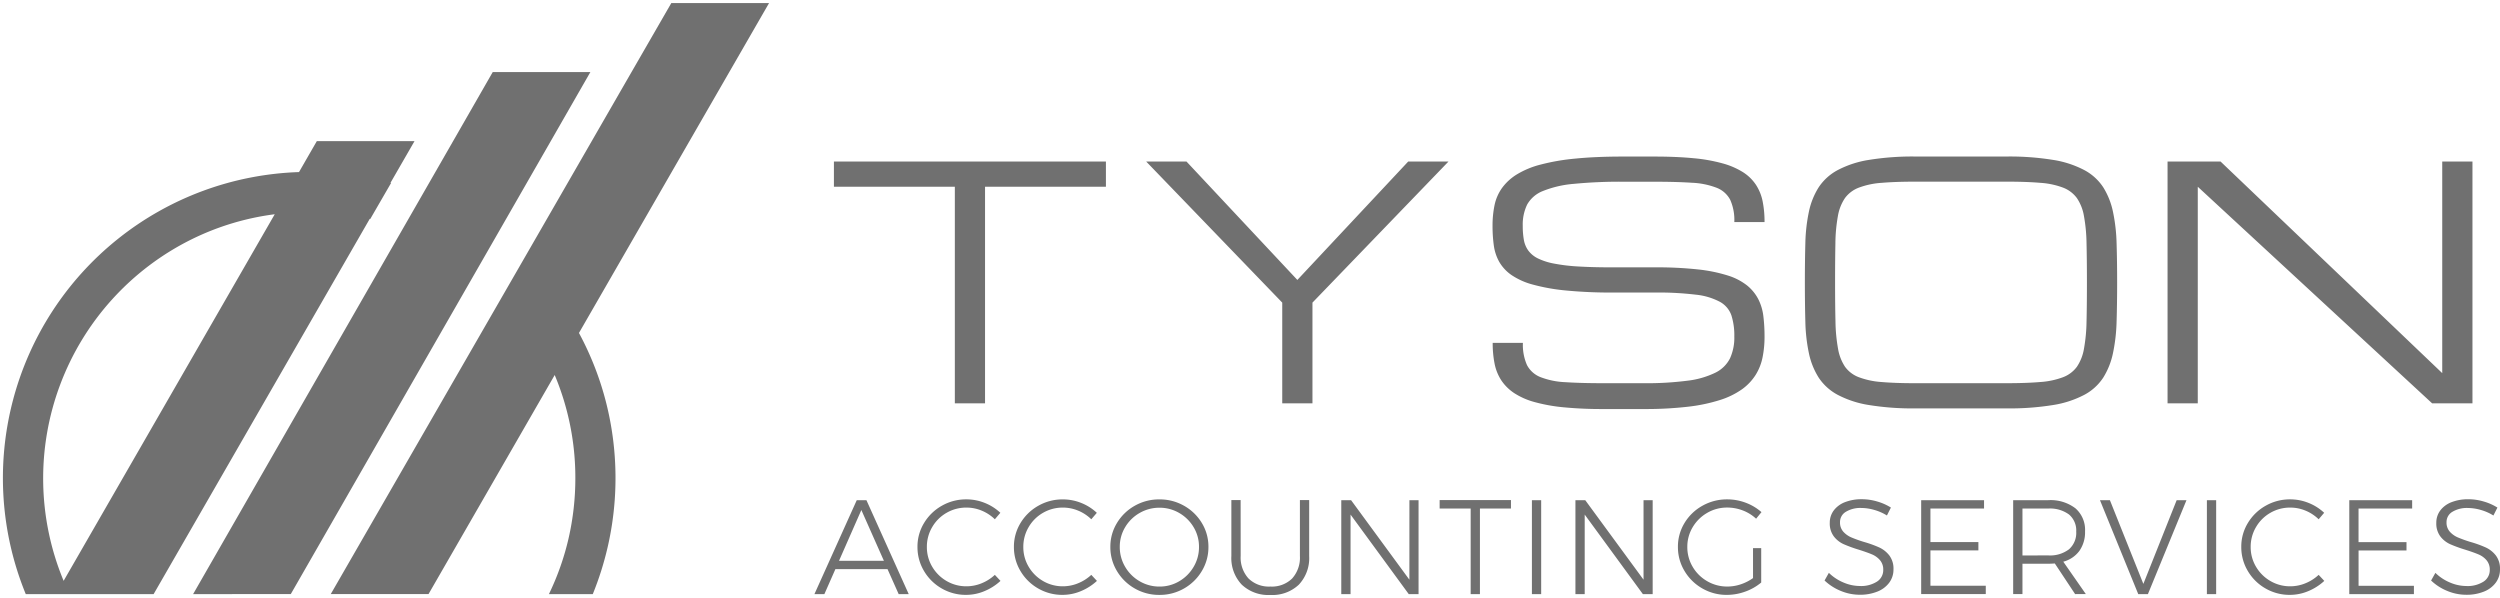
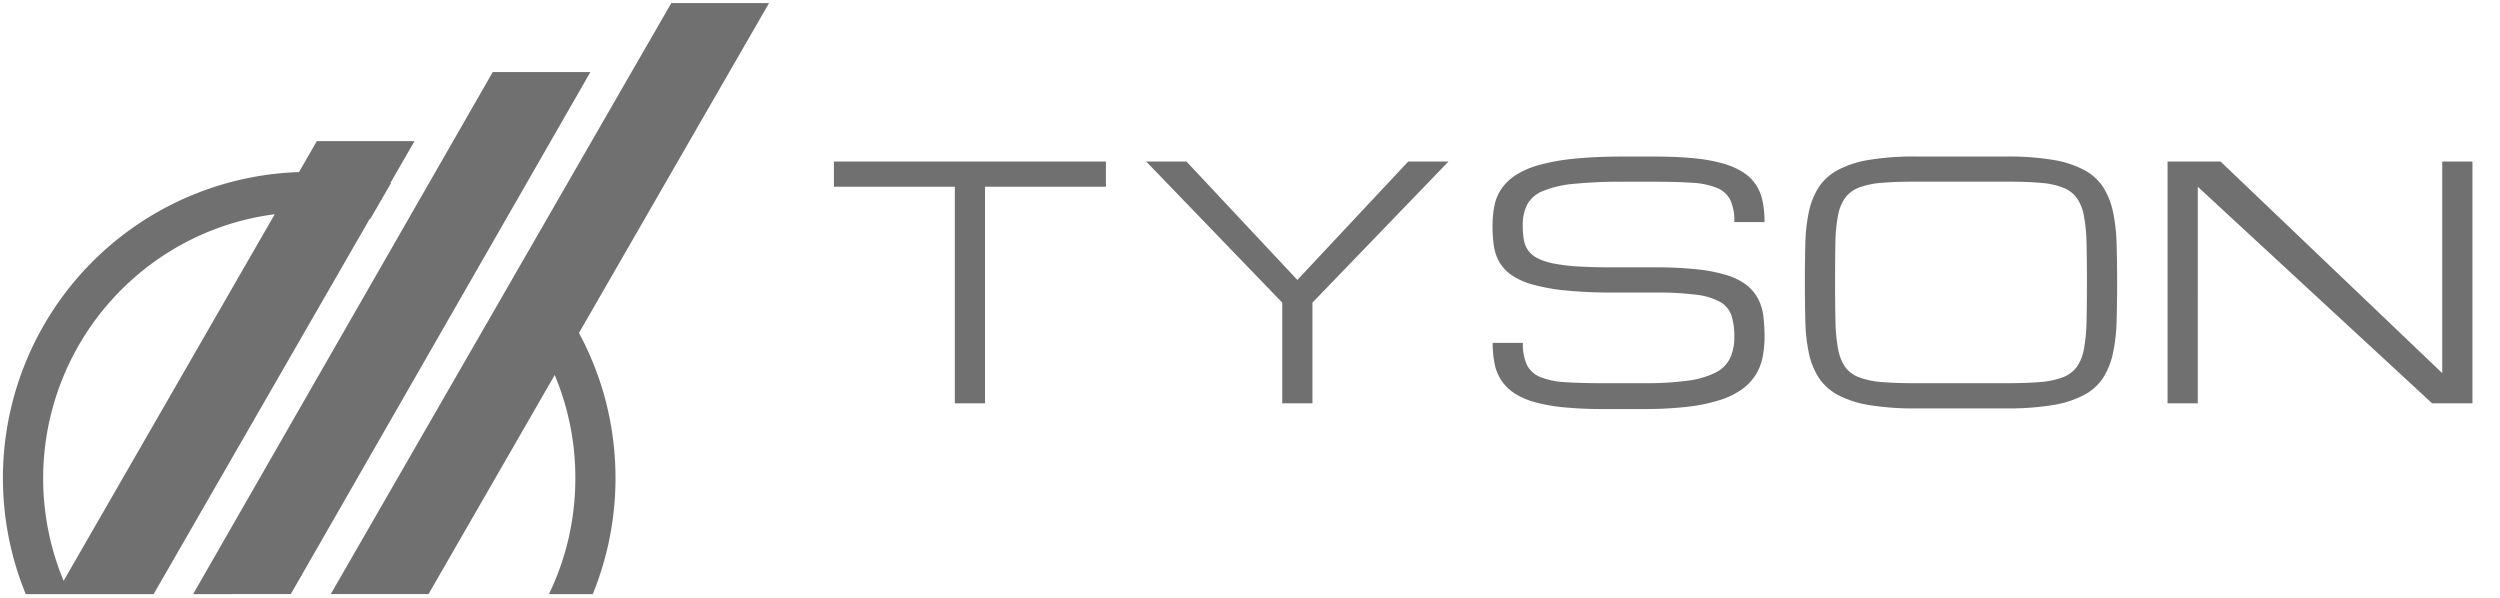
<svg xmlns="http://www.w3.org/2000/svg" width="410.385" height="98.201" viewBox="0 0 410.385 98.201">
  <g id="Group_8647" data-name="Group 8647" transform="translate(20979.383 24846.501)">
    <path id="Subtraction_2" data-name="Subtraction 2" d="M96.809,97.023h-7.2a43.235,43.235,0,0,0,3.236-9.2,44.133,44.133,0,0,0,1.1-9.835,43.509,43.509,0,0,0-3.359-16.858l-.015-.035c-.005-.012-.011-.024-.015-.035L69.843,97.022H53.794L96.636,22.665l6.528-11.331L109.7,0h16.045l-6.532,11.334L112.68,22.665,94.538,54.157l.018.032.022.04a49.914,49.914,0,0,1,4.407,11.311,50.529,50.529,0,0,1-2.176,31.483Zm-72.089,0H3.728A50.255,50.255,0,0,1,48.583,27.747l2.926-5.082H67.545L63.6,29.511l.049.012.006,0,.044.011-3.42,5.914-.057-.013-.031-.006L24.72,97.022ZM44.6,34.668h0a43.252,43.252,0,0,0-13.592,4.09A43.785,43.785,0,0,0,9.944,94.846L44.6,34.668Zm2.632,62.355H31.2L73.881,22.665l6.5-11.331H96.41l-6.5,11.331Z" transform="translate(-20978.883 -24846)" fill="#707070" stroke="rgba(0,0,0,0)" stroke-miterlimit="10" stroke-width="1" />
    <path id="Path_14" data-name="Path 14" d="M48.4-45.111v4.134H28.557V-5.42H23.6V-40.976H3.75v-4.134Zm6.615,0h6.615L79.825-25.679,98.016-45.111h6.615L82.305-21.957V-5.42H77.344V-21.957Zm83.517,17.365a62.443,62.443,0,0,1,7,.336,25.2,25.2,0,0,1,4.923.995,9.784,9.784,0,0,1,3.191,1.641,7.138,7.138,0,0,1,1.835,2.235,8.32,8.32,0,0,1,.84,2.8,27.16,27.16,0,0,1,.194,3.359,17.047,17.047,0,0,1-.323,3.4,8.668,8.668,0,0,1-1.15,2.907A8.523,8.523,0,0,1,152.8-7.719a13.109,13.109,0,0,1-3.618,1.757,27.765,27.765,0,0,1-5.284,1.1,60.792,60.792,0,0,1-7.222.375h-6.615a65.17,65.17,0,0,1-6.512-.284,27.649,27.649,0,0,1-4.806-.866,11.754,11.754,0,0,1-3.333-1.473A7.5,7.5,0,0,1,113.3-9.205a7.724,7.724,0,0,1-1.1-2.739,17.226,17.226,0,0,1-.31-3.4h4.961a8.133,8.133,0,0,0,.672,3.644,4.239,4.239,0,0,0,2.222,1.977,12.745,12.745,0,0,0,4.07.827q2.519.168,6.24.168h6.615a51.989,51.989,0,0,0,7.21-.413,14.222,14.222,0,0,0,4.574-1.318,5.279,5.279,0,0,0,2.4-2.364,8.193,8.193,0,0,0,.7-3.553,10.893,10.893,0,0,0-.478-3.488,4.076,4.076,0,0,0-1.886-2.222,10.852,10.852,0,0,0-3.967-1.176,51.527,51.527,0,0,0-6.693-.349h-6.822a77.119,77.119,0,0,1-7.791-.336,31.868,31.868,0,0,1-5.439-.969,11.538,11.538,0,0,1-3.514-1.576,6.752,6.752,0,0,1-2-2.158,7.566,7.566,0,0,1-.891-2.7,23.4,23.4,0,0,1-.207-3.217,16.471,16.471,0,0,1,.323-3.359,7.489,7.489,0,0,1,1.2-2.8,8.5,8.5,0,0,1,2.4-2.235,14.234,14.234,0,0,1,3.915-1.641,35.061,35.061,0,0,1,5.75-.995q3.359-.336,7.907-.336h4.961q3.721,0,6.512.271a26.945,26.945,0,0,1,4.806.853,12.481,12.481,0,0,1,3.346,1.447,7.147,7.147,0,0,1,2.119,2.067,7.724,7.724,0,0,1,1.1,2.726,17.029,17.029,0,0,1,.31,3.385h-4.961a8.133,8.133,0,0,0-.672-3.644,4.239,4.239,0,0,0-2.222-1.977,12.781,12.781,0,0,0-4.083-.827q-2.532-.168-6.253-.168h-4.961a78.02,78.02,0,0,0-8.166.349,17.43,17.43,0,0,0-5.065,1.176,5.076,5.076,0,0,0-2.584,2.222,7.53,7.53,0,0,0-.724,3.488,13.114,13.114,0,0,0,.181,2.3,4.228,4.228,0,0,0,.736,1.77,4.333,4.333,0,0,0,1.563,1.279,10.515,10.515,0,0,0,2.662.853,29.538,29.538,0,0,0,4.044.478q2.39.142,5.7.142Zm57.7-18.192a44.568,44.568,0,0,1,7.662.556,16.519,16.519,0,0,1,5.129,1.68,8.462,8.462,0,0,1,3.1,2.83,12.3,12.3,0,0,1,1.589,4.005,28.551,28.551,0,0,1,.594,5.194q.09,2.894.09,6.408t-.09,6.408a28.551,28.551,0,0,1-.594,5.194,12.3,12.3,0,0,1-1.589,4.005,8.462,8.462,0,0,1-3.1,2.83,16.519,16.519,0,0,1-5.129,1.68,44.568,44.568,0,0,1-7.662.556H181.3a44.568,44.568,0,0,1-7.662-.556,16.519,16.519,0,0,1-5.129-1.68,8.573,8.573,0,0,1-3.114-2.83,12.123,12.123,0,0,1-1.6-4.005,27.867,27.867,0,0,1-.581-5.194q-.078-2.894-.078-6.408t.078-6.408a27.867,27.867,0,0,1,.581-5.194,12.123,12.123,0,0,1,1.6-4.005,8.573,8.573,0,0,1,3.114-2.83,16.519,16.519,0,0,1,5.129-1.68,44.568,44.568,0,0,1,7.662-.556Zm0,37.21q3.282,0,5.543-.194a13.092,13.092,0,0,0,3.734-.788,5.042,5.042,0,0,0,2.274-1.705,7.475,7.475,0,0,0,1.163-2.946,27.189,27.189,0,0,0,.426-4.509q.065-2.674.065-6.4t-.065-6.4a27.189,27.189,0,0,0-.426-4.509,7.475,7.475,0,0,0-1.163-2.946,5.049,5.049,0,0,0-2.261-1.705,12.929,12.929,0,0,0-3.721-.788q-2.261-.194-5.569-.194H181.3q-3.308,0-5.569.194a13.092,13.092,0,0,0-3.734.788,5.042,5.042,0,0,0-2.274,1.705,7.475,7.475,0,0,0-1.163,2.946,26.432,26.432,0,0,0-.413,4.509q-.052,2.674-.052,6.4t.065,6.4a27.189,27.189,0,0,0,.426,4.509,7.605,7.605,0,0,0,1.15,2.946A4.957,4.957,0,0,0,172-9.709a13.092,13.092,0,0,0,3.734.788q2.261.194,5.569.194Zm31.4,3.308h-4.961V-45.111h8.708l36.383,34.73v-34.73h4.961V-5.42h-6.615L227.633-40.976Z" transform="translate(-20846.242 -24774.869)" fill="#707070" />
-     <path id="Path_15" data-name="Path 15" d="M13.951-2.082l-1.83-4.1H3.565l-1.808,4.1H.125L7.071-17.5H8.659L15.6-2.082ZM4.16-7.551h7.365l-3.7-8.335Zm25.579-6.814A6.773,6.773,0,0,0,27.6-15.776a6.454,6.454,0,0,0-2.514-.507,6.429,6.429,0,0,0-3.275.86,6.4,6.4,0,0,0-2.359,2.348,6.325,6.325,0,0,0-.871,3.252,6.266,6.266,0,0,0,.871,3.241,6.511,6.511,0,0,0,2.359,2.348,6.366,6.366,0,0,0,3.275.871,6.523,6.523,0,0,0,2.492-.5,7.082,7.082,0,0,0,2.161-1.378l.926.992a8.886,8.886,0,0,1-2.624,1.676,7.767,7.767,0,0,1-3.021.617,7.874,7.874,0,0,1-4.013-1.058,7.917,7.917,0,0,1-2.9-2.867,7.614,7.614,0,0,1-1.069-3.947,7.44,7.44,0,0,1,1.08-3.925,7.947,7.947,0,0,1,2.922-2.834,8,8,0,0,1,4.024-1.047,8.035,8.035,0,0,1,3.021.584,8.1,8.1,0,0,1,2.558,1.621Zm15.832,0a6.773,6.773,0,0,0-2.139-1.411,6.454,6.454,0,0,0-2.514-.507,6.429,6.429,0,0,0-3.275.86,6.4,6.4,0,0,0-2.359,2.348,6.325,6.325,0,0,0-.871,3.252,6.266,6.266,0,0,0,.871,3.241,6.511,6.511,0,0,0,2.359,2.348,6.366,6.366,0,0,0,3.275.871,6.523,6.523,0,0,0,2.492-.5,7.082,7.082,0,0,0,2.161-1.378l.926.992a8.886,8.886,0,0,1-2.624,1.676,7.767,7.767,0,0,1-3.021.617,7.874,7.874,0,0,1-4.013-1.058,7.917,7.917,0,0,1-2.9-2.867A7.614,7.614,0,0,1,32.87-9.822a7.44,7.44,0,0,1,1.08-3.925,7.947,7.947,0,0,1,2.922-2.834A8,8,0,0,1,40.9-17.628a8.035,8.035,0,0,1,3.021.584,8.1,8.1,0,0,1,2.558,1.621Zm11.18-3.263A8.041,8.041,0,0,1,60.8-16.581a7.947,7.947,0,0,1,2.922,2.834A7.44,7.44,0,0,1,64.8-9.822a7.555,7.555,0,0,1-1.08,3.947A7.977,7.977,0,0,1,60.8-3.008,7.976,7.976,0,0,1,56.751-1.95,7.976,7.976,0,0,1,52.7-3.008a7.977,7.977,0,0,1-2.922-2.867A7.555,7.555,0,0,1,48.7-9.822a7.44,7.44,0,0,1,1.08-3.925A7.947,7.947,0,0,1,52.7-16.581,8.041,8.041,0,0,1,56.751-17.628Zm.022,1.367a6.447,6.447,0,0,0-3.263.86,6.486,6.486,0,0,0-2.381,2.337,6.207,6.207,0,0,0-.882,3.241,6.323,6.323,0,0,0,.882,3.263,6.518,6.518,0,0,0,2.381,2.37,6.384,6.384,0,0,0,3.263.871A6.284,6.284,0,0,0,60-4.188a6.544,6.544,0,0,0,2.37-2.37,6.323,6.323,0,0,0,.882-3.263,6.207,6.207,0,0,0-.882-3.241A6.511,6.511,0,0,0,60-15.4,6.346,6.346,0,0,0,56.773-16.261ZM70.092-8.345a5.083,5.083,0,0,0,1.29,3.7,4.774,4.774,0,0,0,3.583,1.323A4.736,4.736,0,0,0,78.537-4.64a5.11,5.11,0,0,0,1.279-3.7v-9.173h1.521v9.173a6.371,6.371,0,0,1-1.687,4.7,6.309,6.309,0,0,1-4.686,1.7,6.348,6.348,0,0,1-4.7-1.7,6.348,6.348,0,0,1-1.7-4.7v-9.173h1.521Zm27.7-9.151h1.5V-2.082h-1.61L88.129-15.136V-2.082H86.607V-17.5h1.61l9.57,13.054Zm4.961-.022h11.709v1.389h-5.094V-2.082h-1.521V-16.129h-5.094ZM117.9-17.5h1.521V-2.082H117.9Zm18.324,0h1.5V-2.082h-1.61l-9.548-13.054V-2.082h-1.521V-17.5h1.61l9.57,13.054Zm17.971,7.872h1.345v5.645a8.523,8.523,0,0,1-2.613,1.488,8.825,8.825,0,0,1-3.032.54,7.934,7.934,0,0,1-4.024-1.058,7.977,7.977,0,0,1-2.922-2.867,7.555,7.555,0,0,1-1.08-3.947,7.44,7.44,0,0,1,1.08-3.925,7.9,7.9,0,0,1,2.944-2.834,8.162,8.162,0,0,1,4.068-1.047,8.547,8.547,0,0,1,3.032.551,8.28,8.28,0,0,1,2.591,1.544l-.882,1.08a6.7,6.7,0,0,0-2.183-1.356,7.077,7.077,0,0,0-2.558-.474,6.425,6.425,0,0,0-3.286.871,6.572,6.572,0,0,0-2.381,2.348,6.207,6.207,0,0,0-.882,3.241,6.3,6.3,0,0,0,.882,3.275,6.519,6.519,0,0,0,2.392,2.359,6.484,6.484,0,0,0,3.3.871,6.9,6.9,0,0,0,2.194-.364,7.568,7.568,0,0,0,2.018-1.025Zm21.984-5.358A7.977,7.977,0,0,0,174.1-15.9a7.756,7.756,0,0,0-2.117-.32,4.585,4.585,0,0,0-2.547.628,1.947,1.947,0,0,0-.959,1.709,2.237,2.237,0,0,0,.529,1.544,3.742,3.742,0,0,0,1.3.937,20.549,20.549,0,0,0,2.117.761,18.188,18.188,0,0,1,2.525.915,4.468,4.468,0,0,1,1.632,1.312,3.584,3.584,0,0,1,.673,2.271,3.6,3.6,0,0,1-.695,2.183,4.45,4.45,0,0,1-1.951,1.466,7.529,7.529,0,0,1-2.889.518,8.088,8.088,0,0,1-3.142-.639,8.467,8.467,0,0,1-2.635-1.7l.706-1.257a7.608,7.608,0,0,0,2.4,1.588,6.922,6.922,0,0,0,2.69.573,4.848,4.848,0,0,0,2.8-.717,2.233,2.233,0,0,0,1.036-1.929,2.354,2.354,0,0,0-.529-1.588,3.507,3.507,0,0,0-1.3-.948q-.772-.331-2.161-.772a22.187,22.187,0,0,1-2.514-.915,4.237,4.237,0,0,1-1.61-1.279,3.5,3.5,0,0,1-.662-2.216,3.324,3.324,0,0,1,.662-2.051,4.179,4.179,0,0,1,1.852-1.356,7.416,7.416,0,0,1,2.756-.474,8.869,8.869,0,0,1,2.525.375,8.785,8.785,0,0,1,2.238.992ZM181.8-17.5h10.32v1.367h-8.8v5.513h7.872v1.367h-7.872v5.8h9.085v1.367H181.8ZM207.07-2.082,203.74-7.11q-.706.044-1.08.044h-4.234v4.983H196.9V-17.5h5.755a6.719,6.719,0,0,1,4.465,1.334A4.681,4.681,0,0,1,208.7-12.38a5.31,5.31,0,0,1-.926,3.2A4.832,4.832,0,0,1,205.129-7.4l3.7,5.314Zm-4.41-6.351a5.129,5.129,0,0,0,3.4-1,3.579,3.579,0,0,0,1.191-2.9,3.429,3.429,0,0,0-1.191-2.822,5.25,5.25,0,0,0-3.4-.97h-4.234v7.7Zm8.489-9.063h1.632l5.491,13.738L223.74-17.5h1.61L219.021-2.082h-1.588Zm17.552,0h1.521V-2.082H228.7Zm18.346,3.131a6.773,6.773,0,0,0-2.139-1.411,6.454,6.454,0,0,0-2.514-.507,6.429,6.429,0,0,0-3.275.86,6.4,6.4,0,0,0-2.359,2.348,6.325,6.325,0,0,0-.871,3.252,6.266,6.266,0,0,0,.871,3.241,6.511,6.511,0,0,0,2.359,2.348,6.366,6.366,0,0,0,3.275.871,6.523,6.523,0,0,0,2.492-.5,7.082,7.082,0,0,0,2.161-1.378l.926.992a8.886,8.886,0,0,1-2.624,1.676,7.767,7.767,0,0,1-3.021.617,7.874,7.874,0,0,1-4.013-1.058,7.917,7.917,0,0,1-2.9-2.867,7.614,7.614,0,0,1-1.069-3.947,7.44,7.44,0,0,1,1.08-3.925,7.947,7.947,0,0,1,2.922-2.834,8,8,0,0,1,4.024-1.047,8.035,8.035,0,0,1,3.021.584,8.1,8.1,0,0,1,2.558,1.621Zm5.028-3.131h10.32v1.367h-8.8v5.513h7.872v1.367H253.6v5.8h9.085v1.367H252.075Zm23.66,2.514a7.976,7.976,0,0,0-2.073-.915,7.756,7.756,0,0,0-2.117-.32,4.585,4.585,0,0,0-2.547.628,1.947,1.947,0,0,0-.959,1.709,2.236,2.236,0,0,0,.529,1.544,3.741,3.741,0,0,0,1.3.937,20.547,20.547,0,0,0,2.117.761,18.188,18.188,0,0,1,2.525.915,4.468,4.468,0,0,1,1.632,1.312,3.584,3.584,0,0,1,.673,2.271,3.6,3.6,0,0,1-.695,2.183A4.45,4.45,0,0,1,274.17-2.49a7.529,7.529,0,0,1-2.889.518,8.088,8.088,0,0,1-3.142-.639,8.467,8.467,0,0,1-2.635-1.7l.706-1.257a7.608,7.608,0,0,0,2.4,1.588,6.922,6.922,0,0,0,2.69.573,4.848,4.848,0,0,0,2.8-.717,2.233,2.233,0,0,0,1.036-1.929,2.353,2.353,0,0,0-.529-1.588,3.506,3.506,0,0,0-1.3-.948q-.772-.331-2.161-.772a22.189,22.189,0,0,1-2.514-.915,4.237,4.237,0,0,1-1.61-1.279,3.5,3.5,0,0,1-.661-2.216,3.324,3.324,0,0,1,.661-2.051,4.179,4.179,0,0,1,1.852-1.356,7.416,7.416,0,0,1,2.756-.474,8.869,8.869,0,0,1,2.525.375,8.784,8.784,0,0,1,2.238.992Z" transform="translate(-20845.814 -24746.895)" fill="#707070" />
  </g>
</svg>